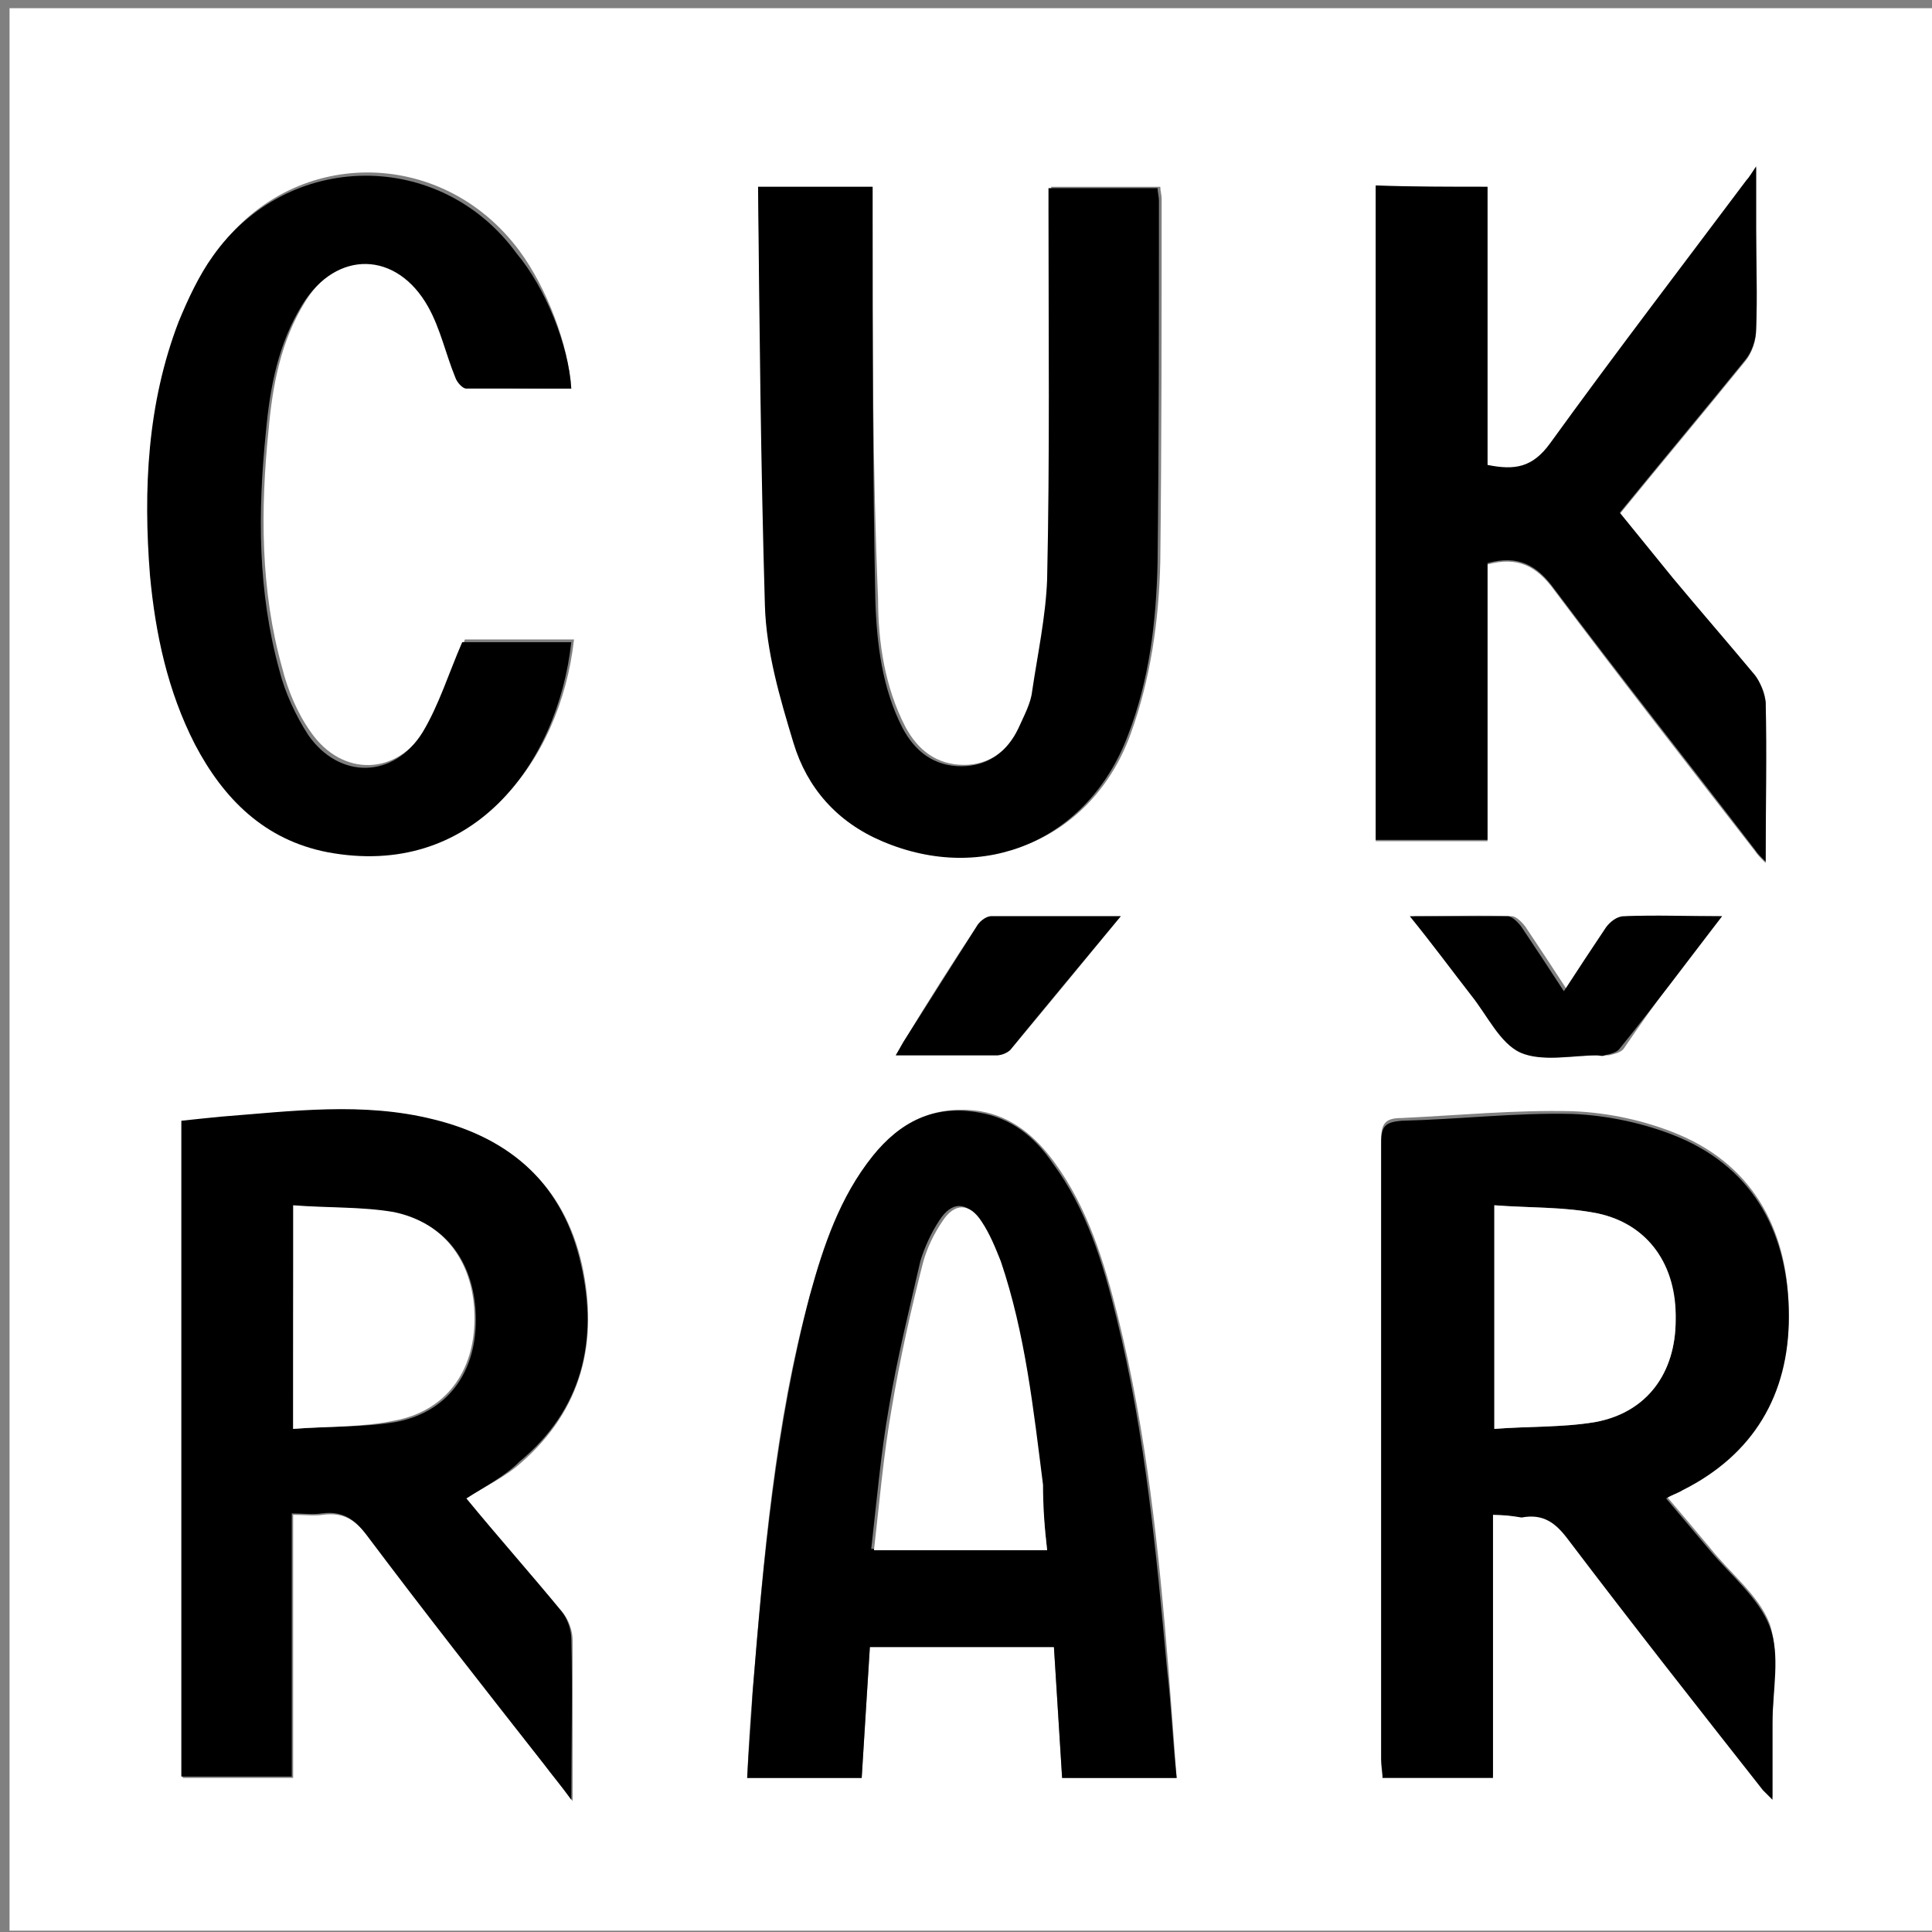
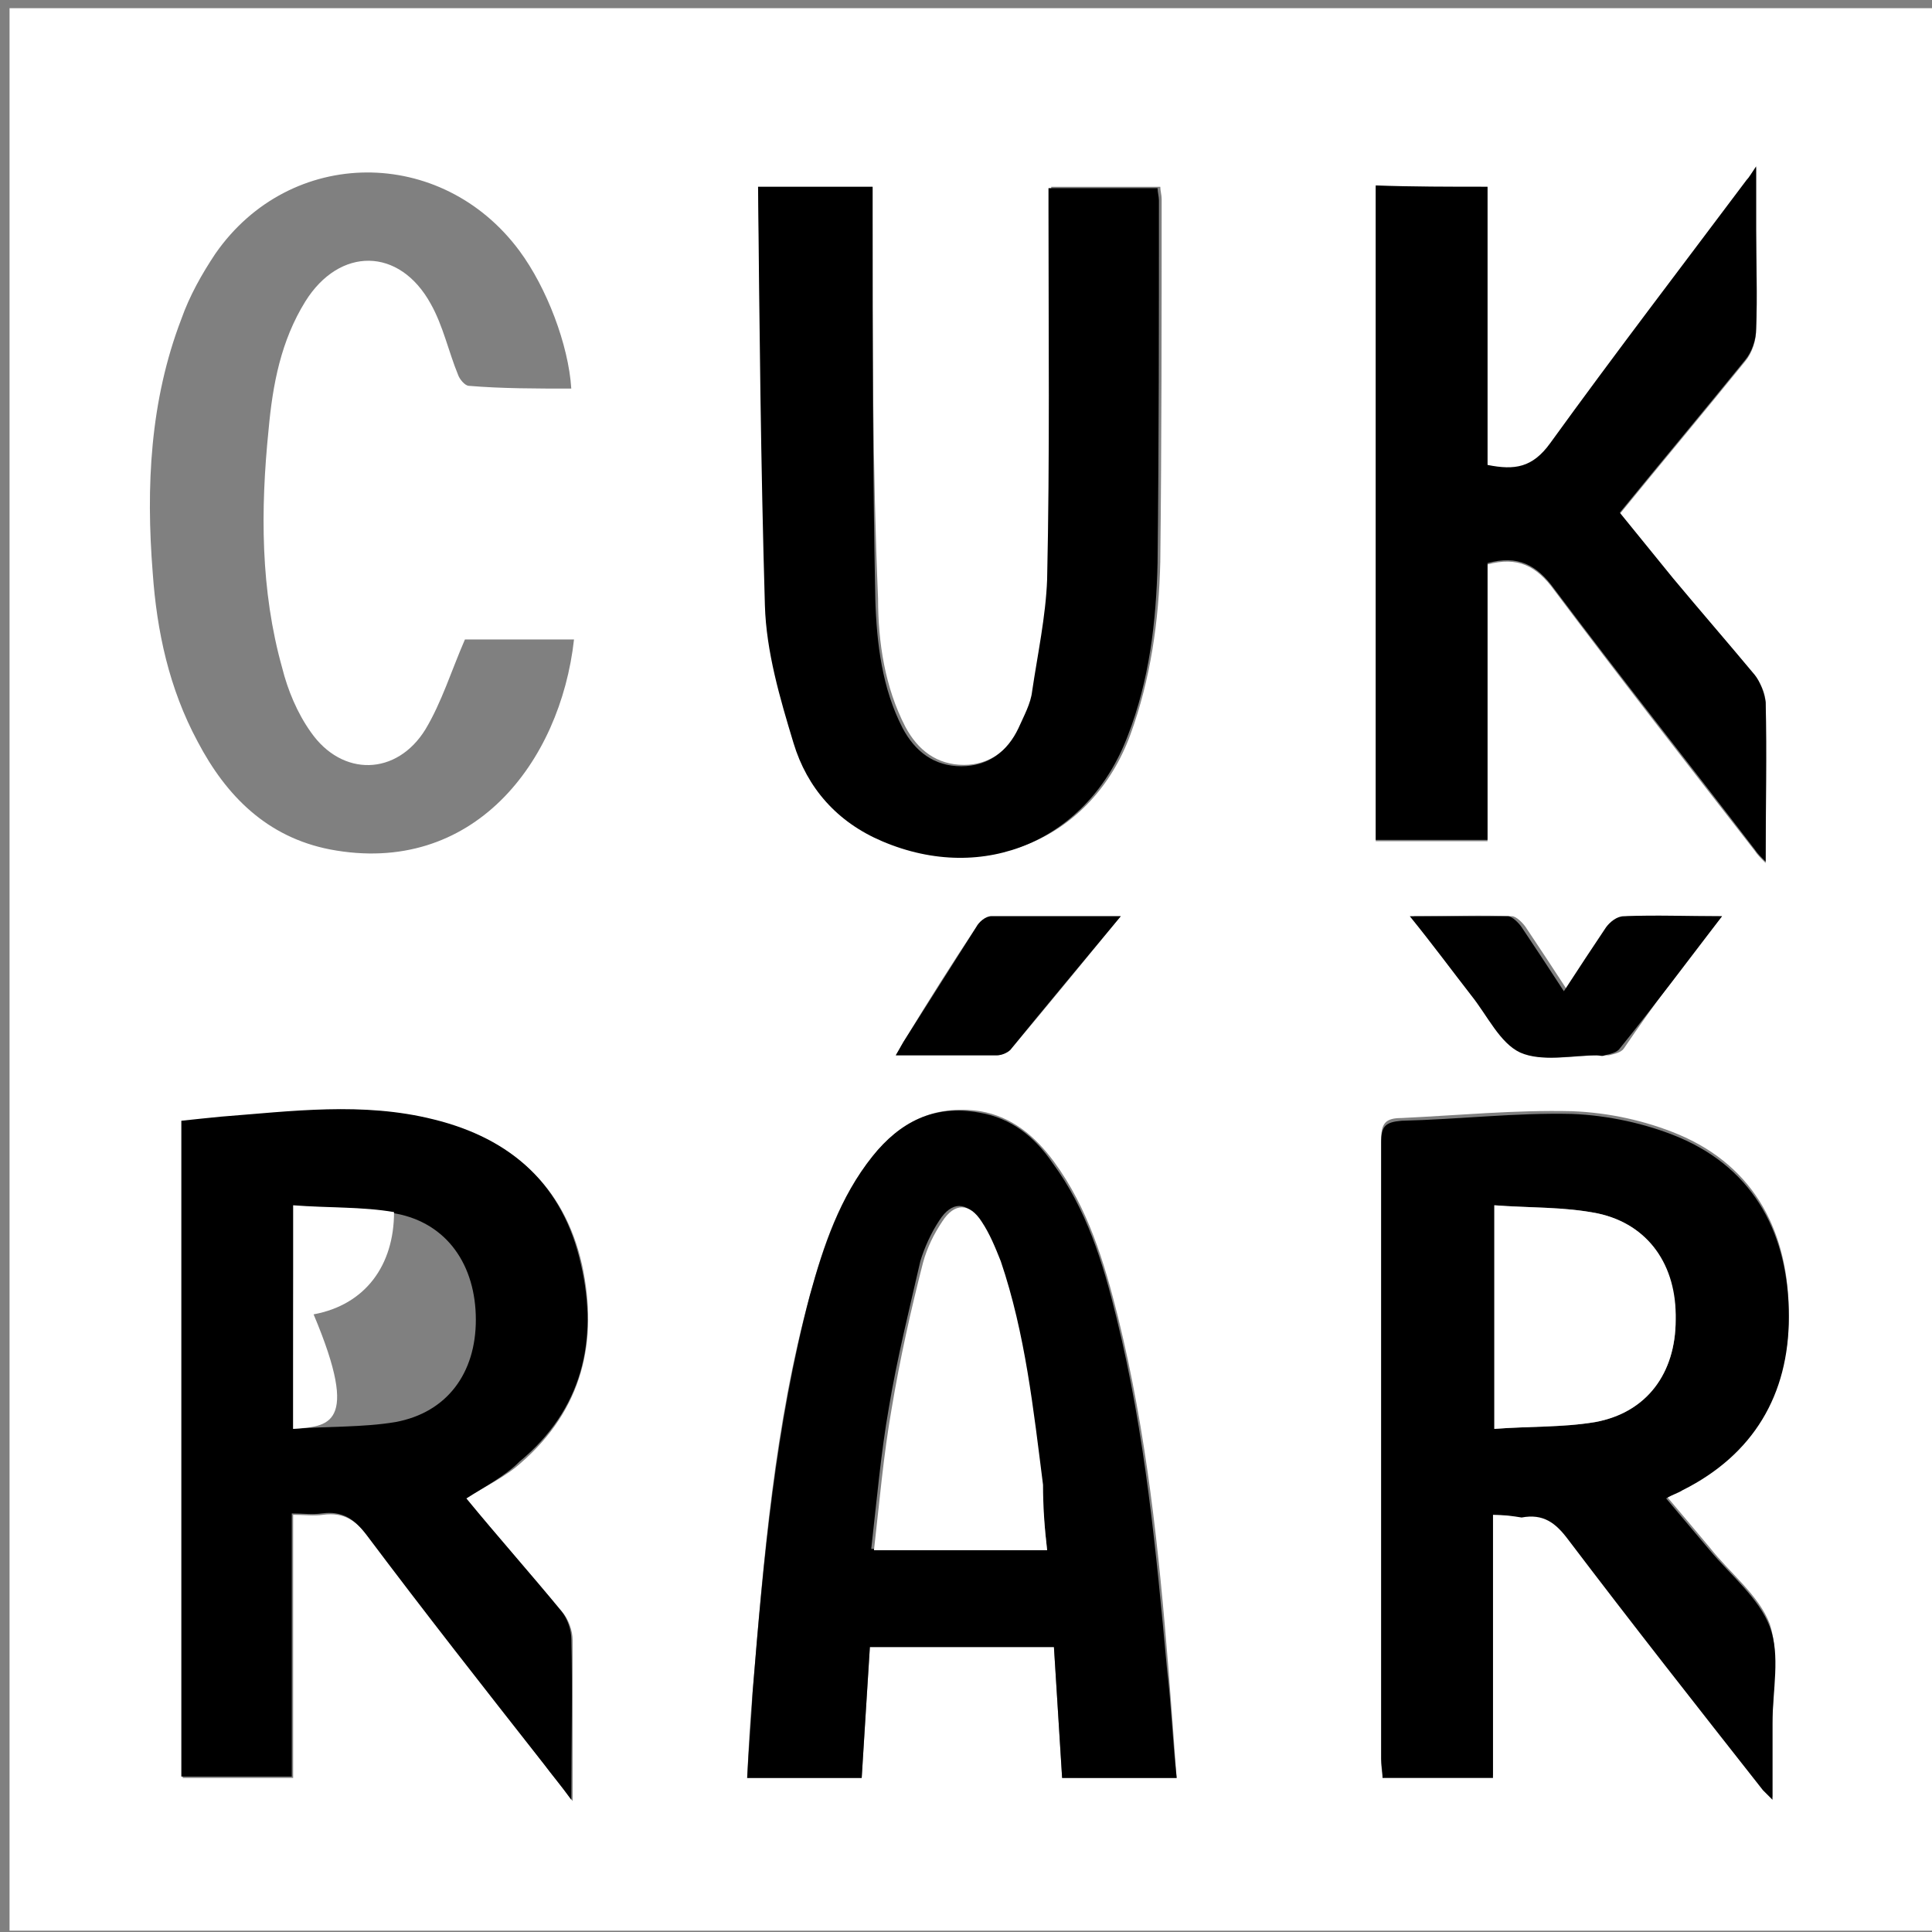
<svg xmlns="http://www.w3.org/2000/svg" version="1.1" id="Vrstva_1" x="0px" y="0px" viewBox="0 0 141.7 141.7" style="enable-background:new 0 0 141.7 141.7;" xml:space="preserve">
  <rect x="0" y="0" width="141.7" height="141.7" fill="#808080" stroke="none" />
  <style type="text/css">
	.st0{fill:#FFFFFF;}
</style>
  <g>
    <path class="st0" d="M141.7,141.6c-47,0-94,0-141,0c0-47,0-94,0-141c47,0,94,0,141,0C141.7,47.6,141.7,94.6,141.7,141.6z    M34.2,109.9c1.4-0.9,2.9-1.6,4-2.6c4.5-3.9,5.7-8.9,4.5-14.5c-1.3-5.8-5.1-9.2-10.8-10.6c-5.2-1.2-10.4-0.6-15.6-0.2   c-1,0.1-2,0.2-2.9,0.3c0,16.1,0,32.1,0,48.1c2.7,0,5.3,0,8.1,0c0-6.4,0-12.8,0-19.3c0.8,0,1.5,0.1,2.2,0c1.5-0.2,2.4,0.4,3.3,1.6   c4.3,5.6,8.7,11.2,13,16.8c0.6,0.8,1.2,1.5,2,2.6c0-4.2,0-8,0-11.8c0-0.7-0.3-1.5-0.7-2C38.9,115.4,36.5,112.7,34.2,109.9z    M109.5,111.1c0.8,0,1.5,0.1,2.1,0c1.5-0.2,2.5,0.4,3.4,1.6c4.7,6.2,9.5,12.2,14.3,18.4c0.2,0.2,0.4,0.4,0.7,0.7c0-2,0-3.8,0-5.6   c0-2.4,0.5-5-0.2-7.1c-0.8-2.1-2.9-3.7-4.4-5.6c-1-1.2-2.1-2.5-3.2-3.8c0.5-0.2,0.9-0.4,1.2-0.6c5.2-2.6,7.8-7,7.8-12.7   c0-5.9-2.4-10.8-8.1-13.2c-2.4-1-5.1-1.6-7.8-1.7c-4.2-0.1-8.3,0.3-12.5,0.5c-1.2,0-1.5,0.4-1.5,1.6c0,15.1,0,30.2,0,45.2   c0,0.5,0,0.9,0.1,1.4c2.7,0,5.4,0,8.1,0C109.5,123.9,109.5,117.6,109.5,111.1z M86.3,130.4c-0.2-2.8-0.4-5.4-0.6-8   c-0.7-8.7-1.6-17.3-3.7-25.8c-1-4-2.2-8-4.7-11.4c-1.4-1.9-3.1-3.3-5.4-3.7C68.5,81,66,82.3,64,84.8c-2.4,3-3.6,6.5-4.6,10.2   c-2.6,9.5-3.4,19.3-4.2,29.1c-0.2,2.1-0.3,4.2-0.4,6.3c2.9,0,5.6,0,8.4,0c0.2-3.2,0.4-6.4,0.6-9.6c4.6,0,9,0,13.5,0   c0.2,3.2,0.4,6.4,0.6,9.6C80.6,130.4,83.3,130.4,86.3,130.4z M55.6,13.7c0.2,10.3,0.2,20.4,0.7,30.6c0.1,3.4,1.1,6.8,2.1,10.1   c1,3.3,3.2,5.8,6.5,7.2c7.5,3.2,15.2-0.1,18-7.7c1.5-4.1,2.1-8.4,2.2-12.7c0.1-8.9,0.1-17.8,0.1-26.6c0-0.3-0.1-0.6-0.1-0.9   c-2.7,0-5.3,0-8,0c0,0.6,0,1.1,0,1.6c0,9,0,18-0.1,27.1c0,2.7-0.6,5.5-1.1,8.2c-0.2,0.9-0.6,1.9-1,2.7c-0.9,1.7-2.3,2.8-4.2,2.8   c-2,0-3.4-1.1-4.3-2.8c-1.5-2.9-2-6.2-2-9.4C64,34.4,64,24.9,64,15.4c0-0.5,0-1.1,0-1.7C61.1,13.7,58.5,13.7,55.6,13.7z    M109.1,13.7c-2.9,0-5.5,0-8.2,0c0,16.1,0,32,0,48c2.7,0,5.4,0,8.2,0c0-6.9,0-13.7,0-20.3c2.2-0.6,3.6,0.1,4.9,1.9   c4.8,6.4,9.8,12.8,14.7,19.1c0.2,0.3,0.4,0.5,0.8,0.9c0-4.1,0-7.9,0-11.7c0-0.7-0.3-1.4-0.8-2c-1.9-2.4-4-4.7-6-7.1   c-1.3-1.6-2.6-3.2-3.9-4.8c3.1-3.8,6.2-7.5,9.2-11.2c0.5-0.6,0.8-1.5,0.8-2.3c0.1-2.4,0-4.9,0-7.3c0-1.4,0-2.8,0-4.6   c-0.4,0.5-0.6,0.8-0.7,1c-4.8,6.4-9.7,12.8-14.4,19.3c-1.3,1.8-2.7,2-4.6,1.6C109.1,27.3,109.1,20.6,109.1,13.7z M41.9,28.5   c-0.2-3.2-1.8-7.4-3.8-10.1c-5.7-7.7-16.8-7.7-22.3,0.2c-1,1.5-1.9,3.1-2.5,4.8c-2.3,6-2.6,12.3-2.1,18.6c0.3,4.3,1.2,8.5,3.3,12.4   c2.1,4,5.1,7,9.7,7.9c10.5,2,16.9-6.4,17.9-15.4c-2.8,0-5.5,0-8,0c-1,2.3-1.7,4.6-2.9,6.6c-2.1,3.4-6.1,3.5-8.4,0.2   c-1-1.4-1.7-3.1-2.1-4.7c-1.6-5.7-1.6-11.6-1-17.5c0.3-3.3,0.9-6.5,2.7-9.4c2.5-4,6.9-4,9.2,0.2c0.9,1.6,1.3,3.5,2,5.2   c0.1,0.3,0.5,0.8,0.8,0.8C36.8,28.5,39.3,28.5,41.9,28.5z M126.3,67.2c-2.5,0-4.7,0-6.9,0c-0.4,0-1,0.4-1.3,0.8   c-1.1,1.5-2,3-3.1,4.7c-1.1-1.7-2.1-3.2-3.1-4.7c-0.2-0.3-0.7-0.8-1-0.8c-2.3-0.1-4.6,0-7.2,0c1.6,2.1,3,3.9,4.5,5.8   c1.2,1.5,2.1,3.5,3.6,4.2c1.5,0.7,3.7,0.2,5.6,0.2c0.2,0,0.4,0,0.6,0c0.4-0.1,0.9-0.2,1.1-0.5C121.2,73.8,123.6,70.6,126.3,67.2z    M82.2,67.2c-3.4,0-6.4,0-9.5,0c-0.4,0-0.9,0.5-1.1,0.8c-1.8,2.7-3.5,5.4-5.2,8.2c-0.2,0.3-0.4,0.7-0.7,1.2c2.6,0,5,0,7.4,0   c0.3,0,0.8-0.2,1-0.4C76.8,73.8,79.4,70.6,82.2,67.2z" />
    <path d="M34.2,109.9c2.3,2.8,4.7,5.5,7,8.3c0.4,0.5,0.7,1.3,0.7,2c0.1,3.8,0,7.6,0,11.8c-0.8-1.1-1.4-1.8-2-2.6   c-4.4-5.6-8.8-11.2-13-16.8c-0.9-1.2-1.8-1.8-3.3-1.6c-0.7,0.1-1.4,0-2.2,0c0,6.5,0,12.8,0,19.3c-2.7,0-5.4,0-8.1,0   c0-16,0-31.9,0-48.1c0.9-0.1,1.9-0.2,2.9-0.3c5.2-0.4,10.4-1.1,15.6,0.2c5.7,1.4,9.5,4.8,10.8,10.6c1.3,5.6,0.1,10.7-4.5,14.5   C37,108.3,35.6,109,34.2,109.9z M21.5,104.8c2.6-0.2,5.1-0.1,7.5-0.5c3.8-0.7,5.9-3.6,5.9-7.5c0-4-2.1-7.1-5.9-7.8   c-2.4-0.5-4.9-0.4-7.4-0.5C21.5,93.9,21.5,99.1,21.5,104.8z" />
    <path d="M109.5,111.1c0,6.5,0,12.8,0,19.3c-2.7,0-5.4,0-8.1,0c0-0.5-0.1-1-0.1-1.4c0-15.1,0-30.2,0-45.2c0-1.2,0.3-1.5,1.5-1.6   c4.2-0.1,8.4-0.6,12.5-0.5c2.6,0.1,5.4,0.7,7.8,1.7c5.7,2.4,8.1,7.3,8.1,13.2c0,5.7-2.6,10.1-7.8,12.7c-0.3,0.2-0.7,0.3-1.2,0.6   c1.1,1.3,2.1,2.5,3.2,3.8c1.5,1.8,3.6,3.5,4.4,5.6c0.8,2.1,0.2,4.7,0.2,7.1c0,1.8,0,3.6,0,5.6c-0.3-0.3-0.5-0.5-0.7-0.7   c-4.8-6.1-9.6-12.2-14.3-18.4c-0.9-1.2-1.8-1.9-3.4-1.6C111,111.2,110.3,111.1,109.5,111.1z M109.6,104.8c2.6-0.2,5-0.1,7.4-0.5   c3.8-0.7,5.9-3.6,5.9-7.5c0-4-2-7-5.7-7.8c-2.4-0.5-5-0.4-7.6-0.6C109.6,93.9,109.6,99.1,109.6,104.8z" />
    <path d="M86.3,130.4c-2.9,0-5.6,0-8.4,0c-0.2-3.2-0.4-6.4-0.6-9.6c-4.6,0-9,0-13.5,0c-0.2,3.2-0.4,6.3-0.6,9.6c-2.8,0-5.5,0-8.4,0   c0.1-2.1,0.3-4.2,0.4-6.3c0.8-9.8,1.7-19.6,4.2-29.1c1-3.6,2.2-7.2,4.6-10.2c2-2.5,4.5-3.8,7.8-3.2c2.4,0.4,4.1,1.8,5.4,3.7   c2.5,3.4,3.7,7.3,4.7,11.4c2.1,8.5,2.9,17.1,3.7,25.8C85.9,125,86,127.6,86.3,130.4z M76.8,113.7c-0.2-1.7-0.3-3.3-0.5-4.9   c-0.7-5.5-1.3-11.1-3.1-16.4c-0.3-1-0.8-2-1.4-2.9c-0.9-1.4-2-1.4-2.9,0c-0.6,0.9-1.1,2-1.4,3c-0.8,3.5-1.7,7.1-2.3,10.7   c-0.6,3.4-0.9,6.9-1.3,10.4C68.4,113.7,72.5,113.7,76.8,113.7z" />
    <path d="M55.6,13.7c3,0,5.6,0,8.4,0c0,0.6,0,1.1,0,1.7C64,24.9,64,34.4,64.2,44c0.1,3.2,0.5,6.5,2,9.4c0.9,1.7,2.3,2.8,4.3,2.8   c2,0,3.4-1.1,4.2-2.8c0.4-0.9,0.9-1.8,1-2.7c0.4-2.7,1-5.5,1.1-8.2c0.2-9,0.1-18,0.1-27.1c0-0.5,0-1,0-1.6c2.7,0,5.3,0,8,0   c0,0.3,0.1,0.6,0.1,0.9c0,8.9,0,17.8-0.1,26.6c-0.1,4.3-0.6,8.6-2.2,12.7c-2.9,7.6-10.5,10.9-18,7.7c-3.3-1.4-5.5-3.9-6.5-7.2   c-1-3.3-2-6.7-2.1-10.1C55.8,34.1,55.7,24,55.6,13.7z" />
    <path d="M109.1,13.7c0,6.9,0,13.6,0,20.4c2,0.4,3.3,0.2,4.6-1.6c4.7-6.5,9.6-12.9,14.4-19.3c0.2-0.2,0.3-0.4,0.7-1   c0,1.8,0,3.2,0,4.6c0,2.4,0.1,4.9,0,7.3c0,0.8-0.3,1.7-0.8,2.3c-3,3.7-6.1,7.4-9.2,11.2c1.3,1.6,2.6,3.2,3.9,4.8c2,2.4,4,4.7,6,7.1   c0.4,0.5,0.7,1.3,0.8,2c0.1,3.8,0,7.6,0,11.7c-0.4-0.4-0.6-0.6-0.8-0.9c-4.9-6.4-9.9-12.7-14.7-19.1c-1.3-1.8-2.7-2.5-4.9-1.9   c0,6.7,0,13.5,0,20.3c-2.8,0-5.5,0-8.2,0c0-16,0-31.9,0-48C103.6,13.7,106.3,13.7,109.1,13.7z" />
-     <path d="M41.9,28.5c-2.6,0-5.1,0-7.7,0c-0.3,0-0.7-0.5-0.8-0.8c-0.7-1.7-1.1-3.6-2-5.2c-2.3-4.1-6.7-4.2-9.2-0.2   c-1.8,2.9-2.4,6.1-2.7,9.4c-0.6,5.9-0.6,11.7,1,17.5c0.4,1.6,1.2,3.3,2.1,4.7c2.3,3.3,6.3,3.2,8.4-0.2c1.2-2,1.9-4.3,2.9-6.6   c2.5,0,5.2,0,8,0c-1,9-7.3,17.4-17.9,15.4c-4.6-0.9-7.6-3.9-9.7-7.9c-2-3.9-2.9-8.1-3.3-12.4c-0.5-6.3-0.2-12.6,2.1-18.6   c0.7-1.7,1.5-3.4,2.5-4.8c5.5-7.8,16.7-7.9,22.3-0.2C40,21.1,41.7,25.3,41.9,28.5z" />
    <path d="M126.3,67.2c-2.6,3.4-5,6.6-7.5,9.7c-0.2,0.3-0.7,0.4-1.1,0.5c-0.2,0.1-0.4,0-0.6,0c-1.9,0-4,0.5-5.6-0.2   c-1.5-0.7-2.4-2.7-3.6-4.2c-1.4-1.8-2.8-3.7-4.5-5.8c2.6,0,4.9,0,7.2,0c0.3,0,0.8,0.5,1,0.8c1,1.5,2,3,3.1,4.7   c1.1-1.7,2.1-3.2,3.1-4.7c0.3-0.4,0.8-0.8,1.3-0.8C121.5,67.1,123.7,67.2,126.3,67.2z" />
    <path d="M82.2,67.2c-2.9,3.5-5.5,6.6-8.1,9.8c-0.2,0.2-0.6,0.4-1,0.4c-2.4,0-4.8,0-7.4,0c0.3-0.5,0.5-0.9,0.7-1.2   c1.7-2.7,3.5-5.5,5.2-8.2c0.2-0.4,0.7-0.8,1.1-0.8C75.8,67.2,78.8,67.2,82.2,67.2z" />
-     <path class="st0" d="M21.5,104.8c0-5.6,0-10.8,0-16.4c2.6,0.2,5.1,0.1,7.4,0.5c3.8,0.8,5.9,3.8,5.9,7.8c0,3.9-2.1,6.8-5.9,7.5   C26.5,104.7,24,104.6,21.5,104.8z" />
+     <path class="st0" d="M21.5,104.8c0-5.6,0-10.8,0-16.4c2.6,0.2,5.1,0.1,7.4,0.5c0,3.9-2.1,6.8-5.9,7.5   C26.5,104.7,24,104.6,21.5,104.8z" />
    <path class="st0" d="M109.6,104.8c0-5.6,0-10.8,0-16.4c2.6,0.2,5.1,0.1,7.6,0.6c3.7,0.8,5.8,3.8,5.7,7.8c0,3.9-2.1,6.8-5.9,7.5   C114.6,104.7,112.2,104.6,109.6,104.8z" />
    <path class="st0" d="M76.8,113.7c-4.3,0-8.4,0-12.7,0c0.4-3.5,0.7-7,1.3-10.4c0.6-3.6,1.4-7.2,2.3-10.7c0.3-1.1,0.8-2.1,1.4-3   c0.9-1.4,2-1.4,2.9,0c0.6,0.9,1,1.9,1.4,2.9c1.8,5.3,2.4,10.9,3.1,16.4C76.5,110.4,76.6,112,76.8,113.7z" />
  </g>
</svg>